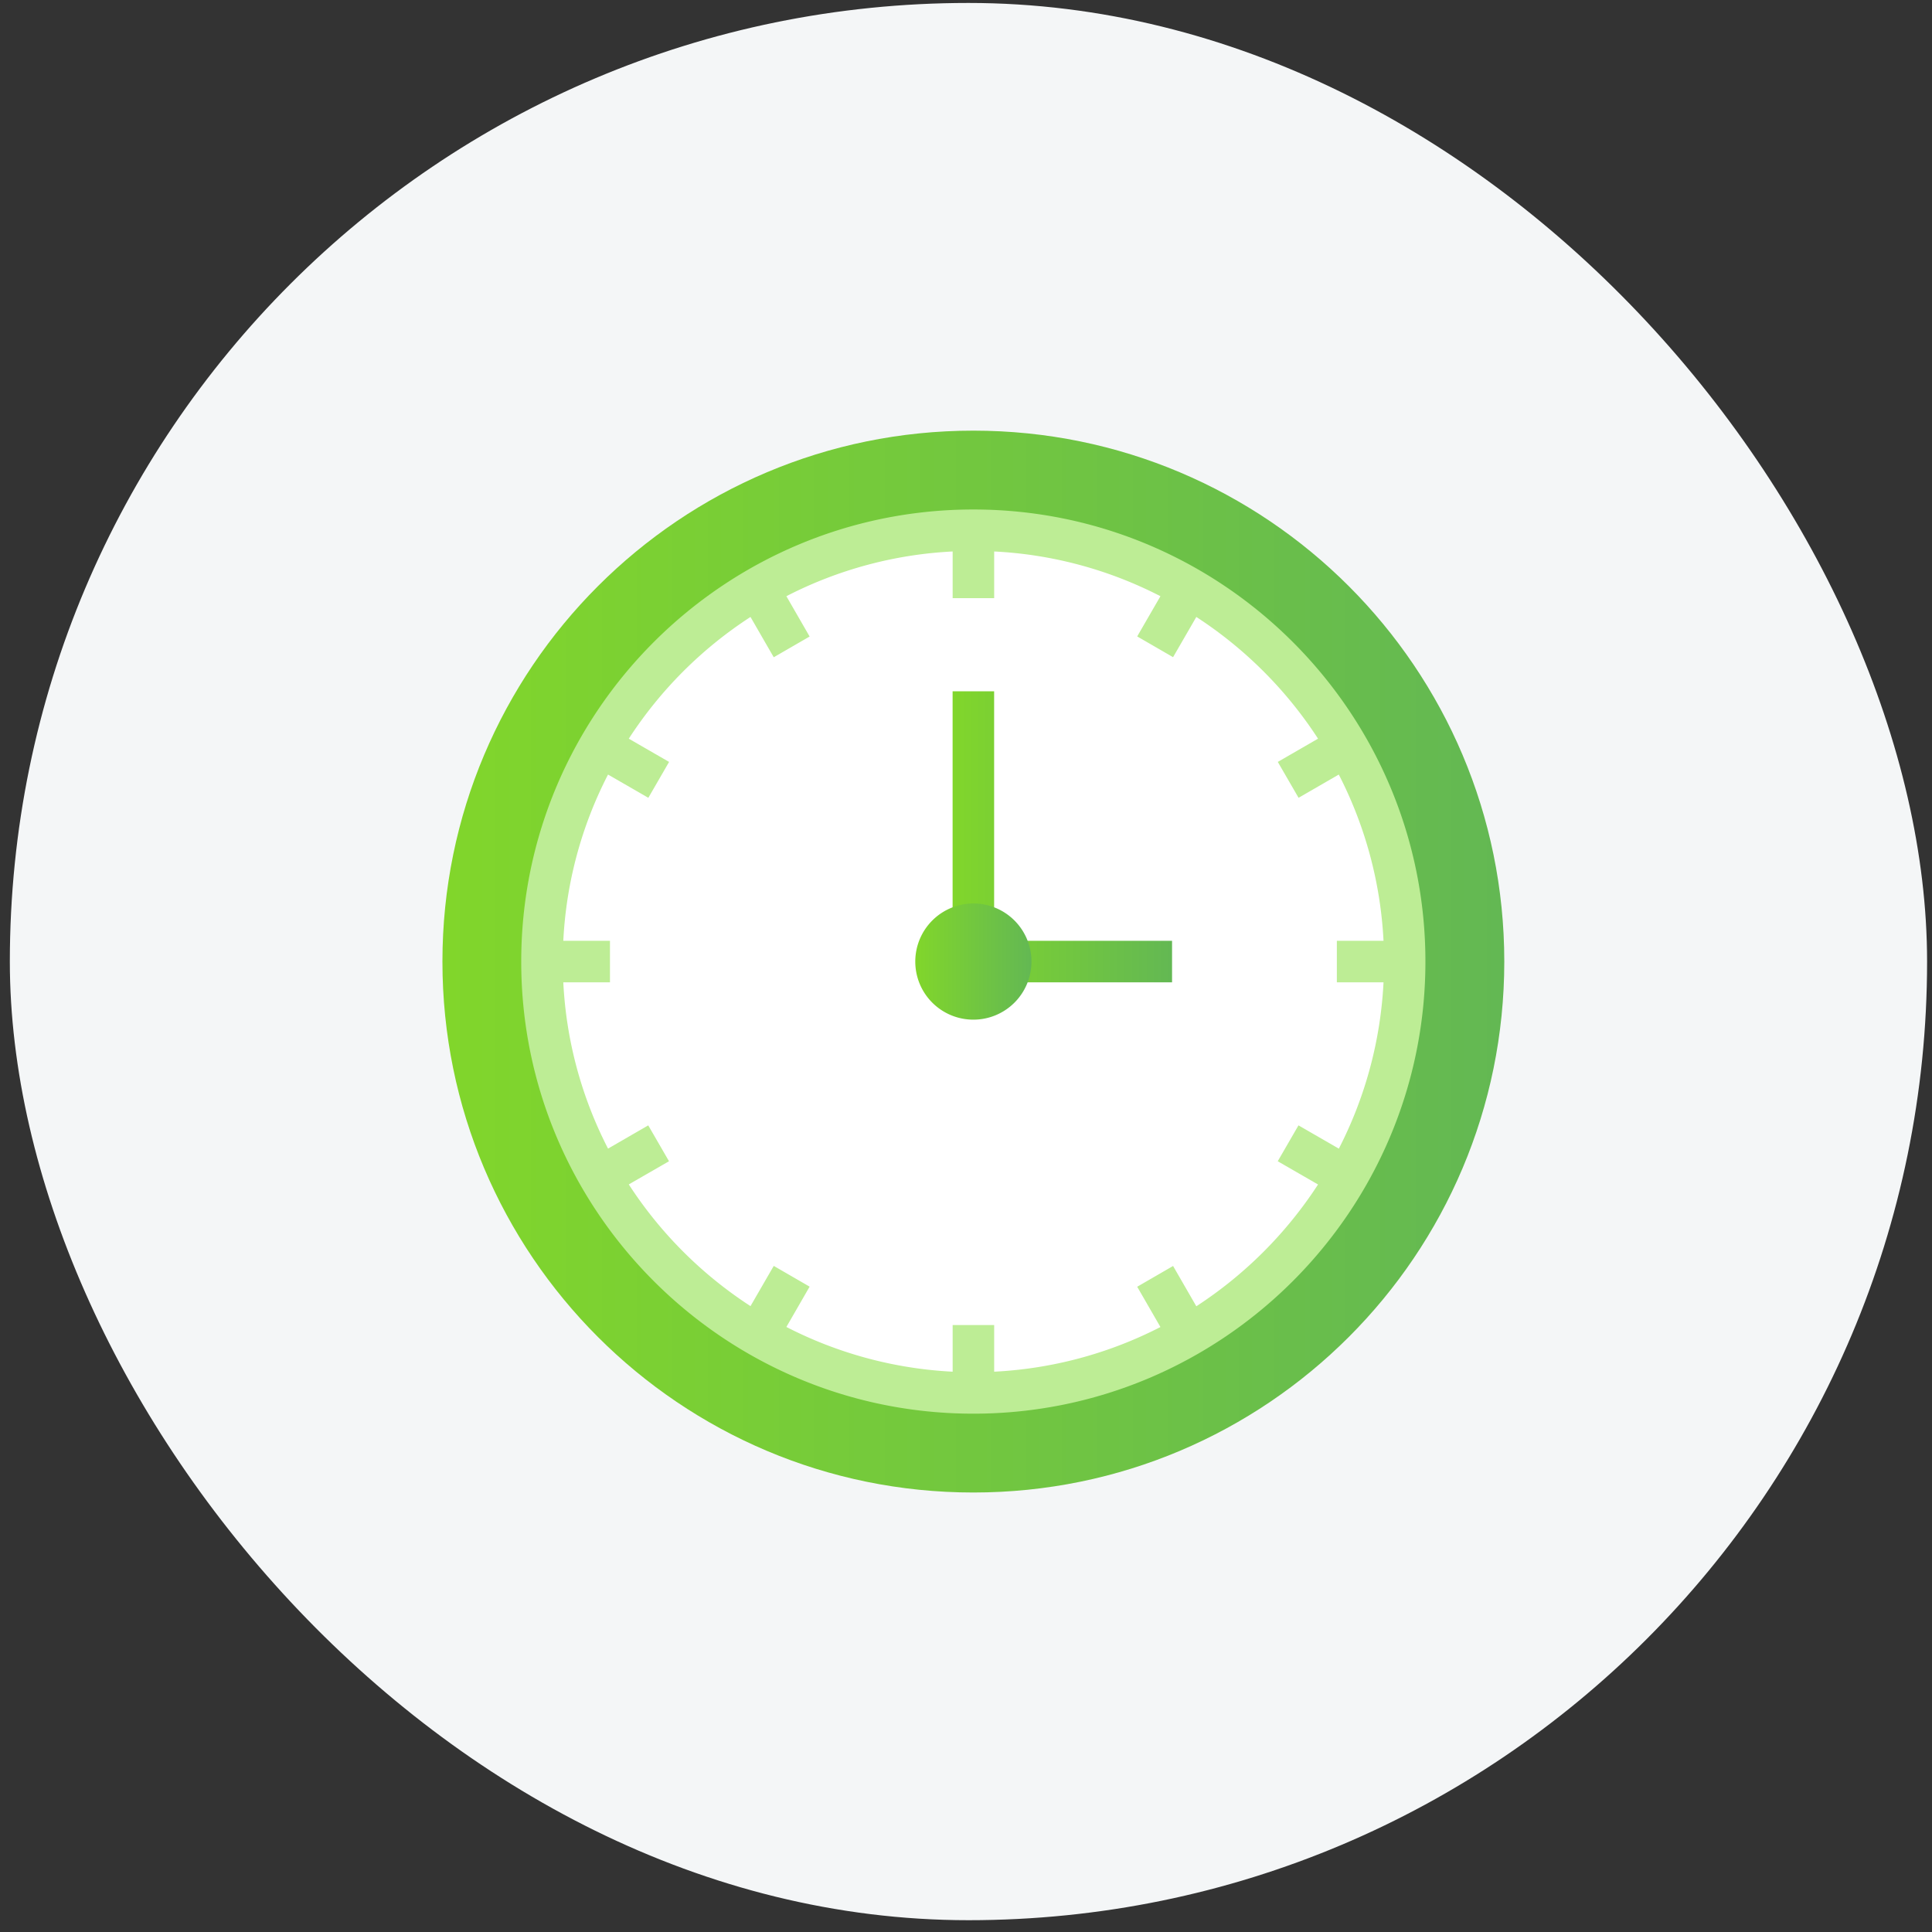
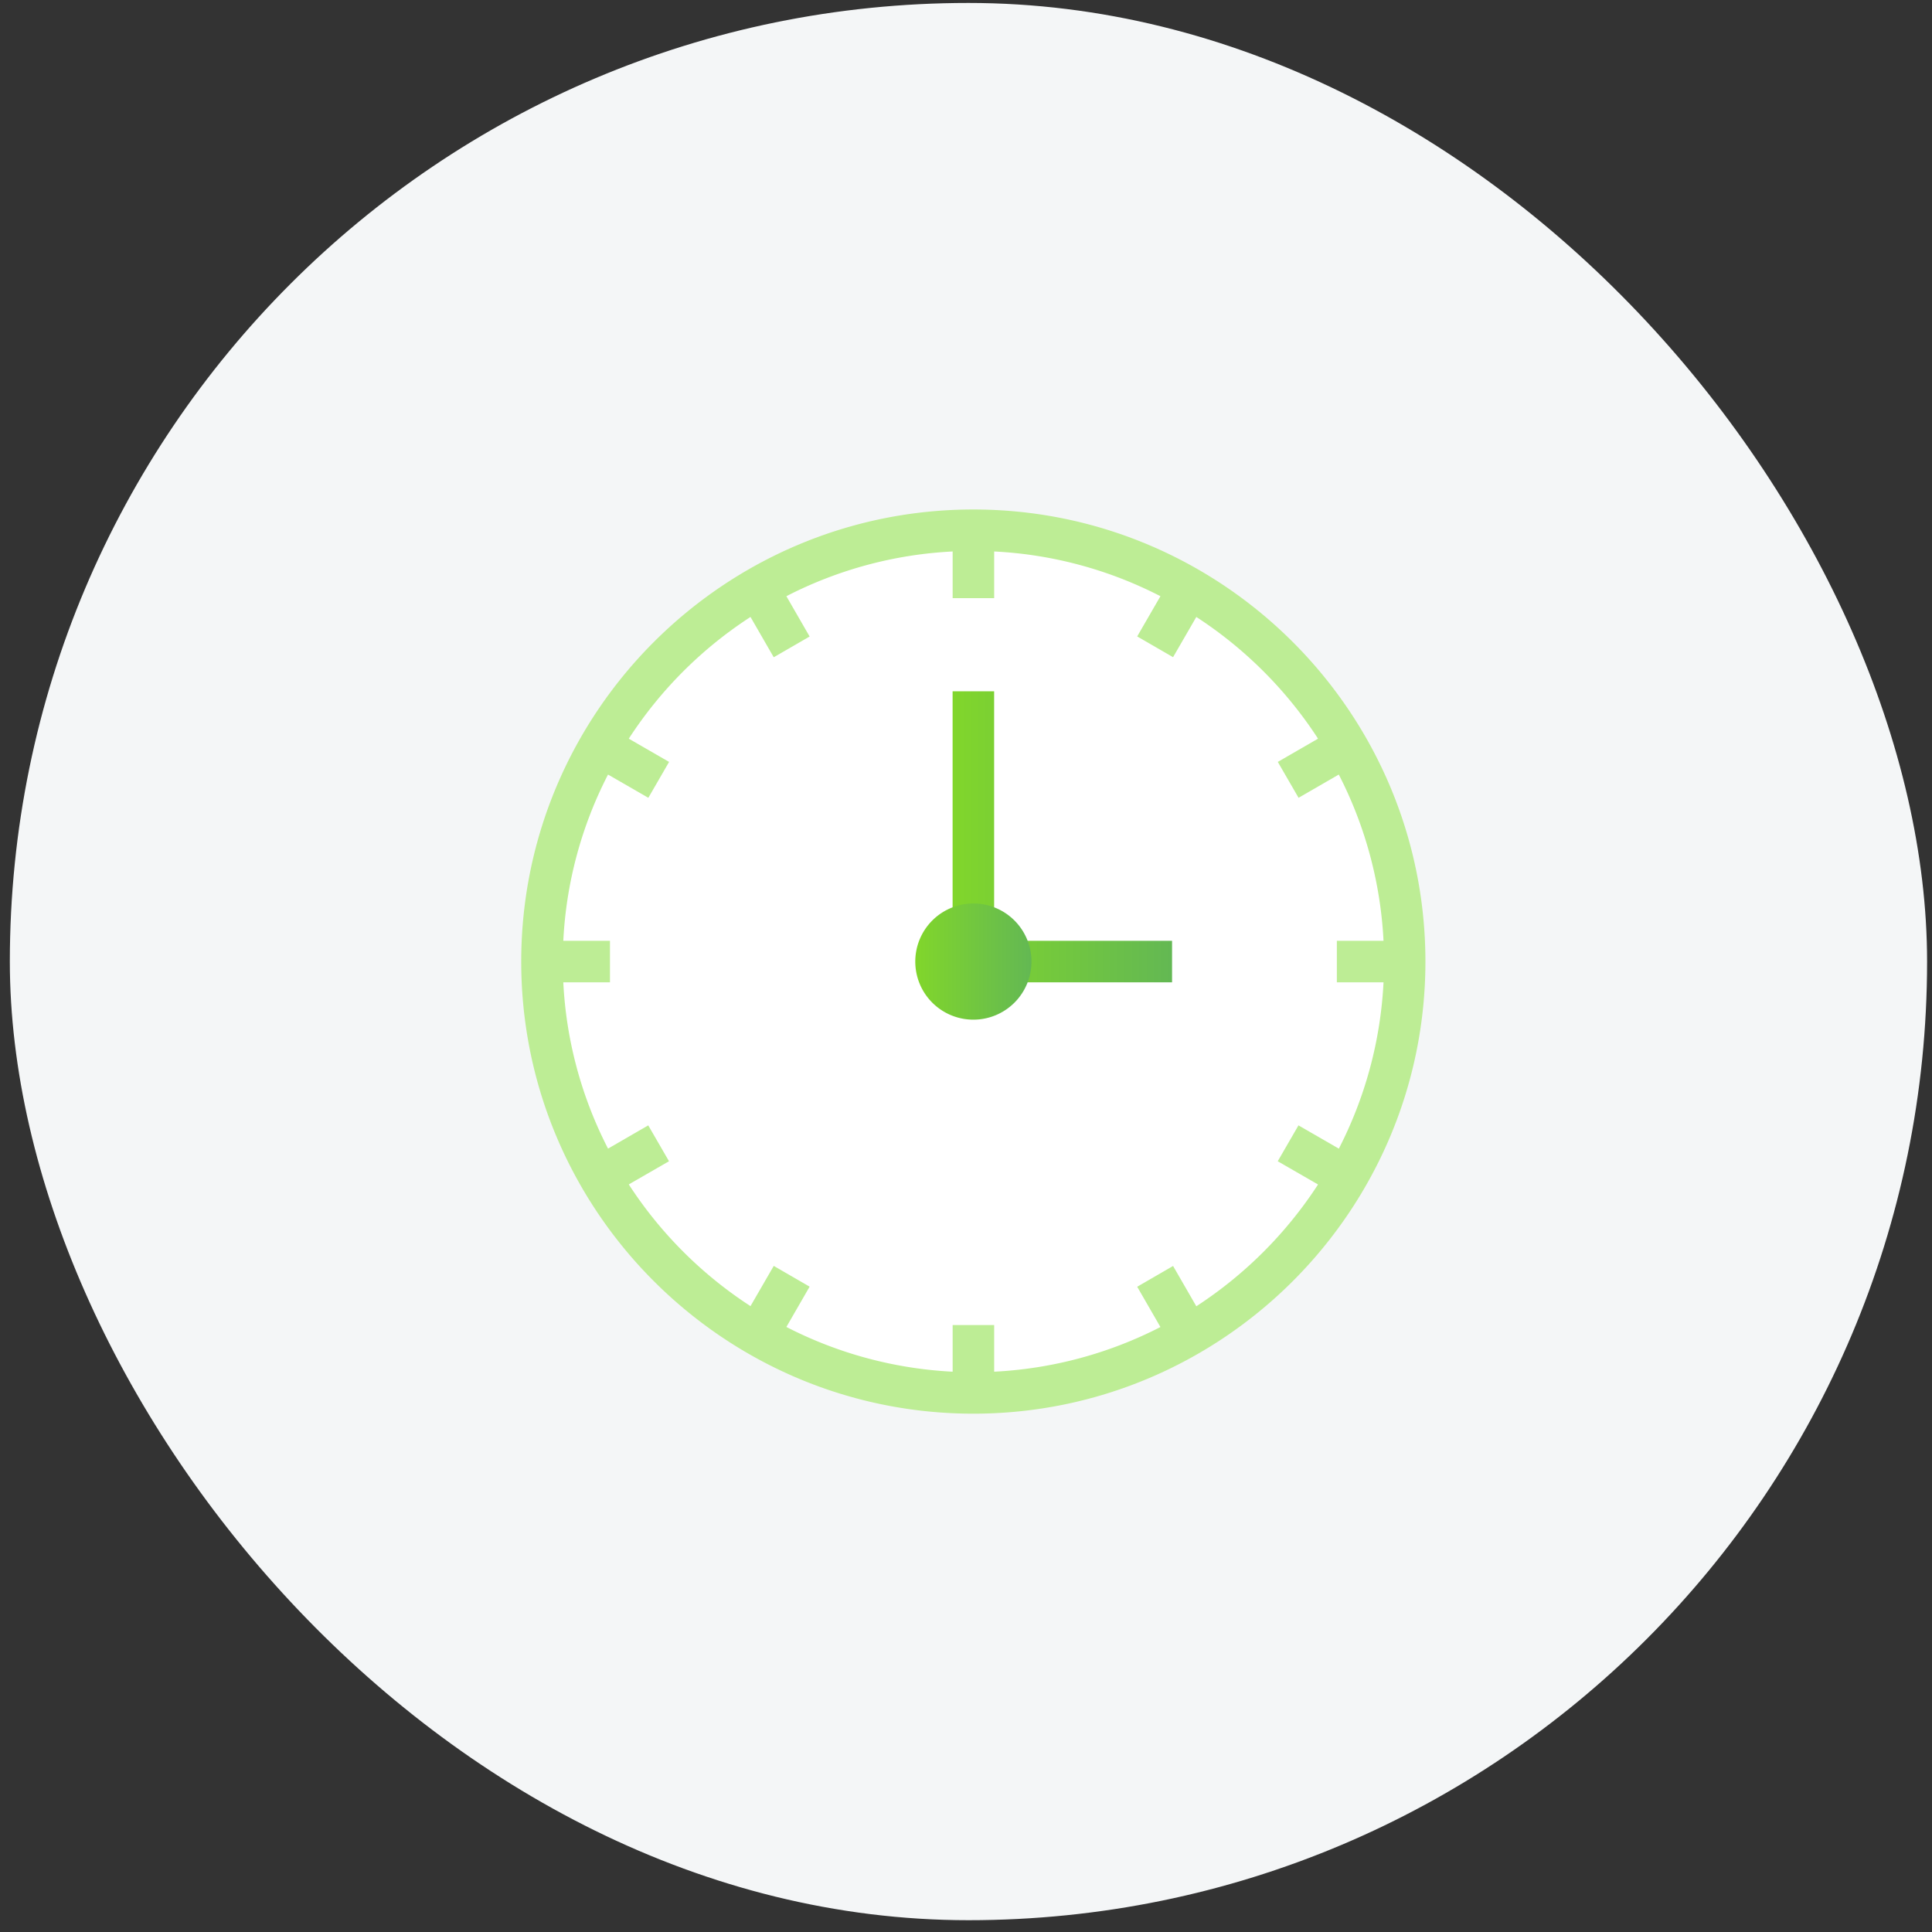
<svg xmlns="http://www.w3.org/2000/svg" width="131" height="131" fill="none">
  <rect width="100%" height="100%" fill="#333333" stroke="none" />
  <rect x=".667" y=".2" width="130" height="130" rx="65" fill="#F4F6F7" />
-   <path d="M65.999 101.2c19.882 0 36-16.118 36-36s-16.118-36-36-36c-19.883 0-36 16.118-36 36s16.117 36 36 36z" fill="url(#paint0_linear_16494_75300)" />
  <path d="M66 94.448c16.153 0 29.247-13.095 29.247-29.248 0-16.152-13.094-29.247-29.247-29.247S36.753 49.048 36.753 65.2c0 16.153 13.094 29.248 29.247 29.248z" fill="#fff" />
  <path d="M65.997 34.546c-16.904 0-30.655 13.75-30.655 30.654s13.751 30.655 30.655 30.655c16.904 0 30.654-13.756 30.654-30.655 0-16.898-13.75-30.654-30.654-30.654zm24.78 43.336l-2.733-1.576-1.407 2.433 2.733 1.576a28.157 28.157 0 01-8.253 8.258l-1.576-2.733-2.433 1.408 1.576 2.732a27.69 27.69 0 01-11.274 3.028v-3.164h-2.815v3.164a27.674 27.674 0 01-11.274-3.033l1.576-2.733-2.433-1.407-1.576 2.727a28.007 28.007 0 01-8.253-8.252l2.727-1.571-1.407-2.433-2.727 1.576a27.59 27.59 0 01-3.033-11.274h3.164v-2.815h-3.164a27.566 27.566 0 013.033-11.274l2.733 1.576 1.407-2.433-2.733-1.576a28.007 28.007 0 018.253-8.253l1.576 2.733 2.433-1.407-1.576-2.733a27.61 27.61 0 0111.274-3.033v3.164h2.815v-3.164a27.587 27.587 0 0111.274 3.033l-1.576 2.727 2.433 1.407 1.576-2.727a28.073 28.073 0 018.253 8.253l-2.728 1.576 1.408 2.433 2.727-1.576a27.698 27.698 0 013.033 11.274h-3.164v2.815h3.164a27.693 27.693 0 01-3.028 11.274h-.005z" fill="#BDED95" />
  <path d="M67.407 46.873h-2.815V65.2c0 .775.628 1.408 1.408 1.408h13.472v-2.815H67.407v-16.92z" fill="url(#paint1_linear_16494_75300)" />
  <path d="M69.938 65.2a3.936 3.936 0 01-3.939 3.938 3.936 3.936 0 01-3.938-3.938A3.936 3.936 0 0166 61.262a3.936 3.936 0 013.939 3.938z" fill="url(#paint2_linear_16494_75300)" />
  <defs>
    <linearGradient id="paint0_linear_16494_75300" x1="29.999" y1="44.2" x2="101.999" y2="44.2" gradientUnits="userSpaceOnUse">
      <stop stop-color="#81D62B" />
      <stop offset="1" stop-color="#63B853" />
    </linearGradient>
    <linearGradient id="paint1_linear_16494_75300" x1="64.592" y1="50.984" x2="79.472" y2="50.984" gradientUnits="userSpaceOnUse">
      <stop stop-color="#81D62B" />
      <stop offset="1" stop-color="#63B853" />
    </linearGradient>
    <linearGradient id="paint2_linear_16494_75300" x1="62.061" y1="62.903" x2="69.938" y2="62.903" gradientUnits="userSpaceOnUse">
      <stop stop-color="#81D62B" />
      <stop offset="1" stop-color="#63B853" />
    </linearGradient>
  </defs>
</svg>